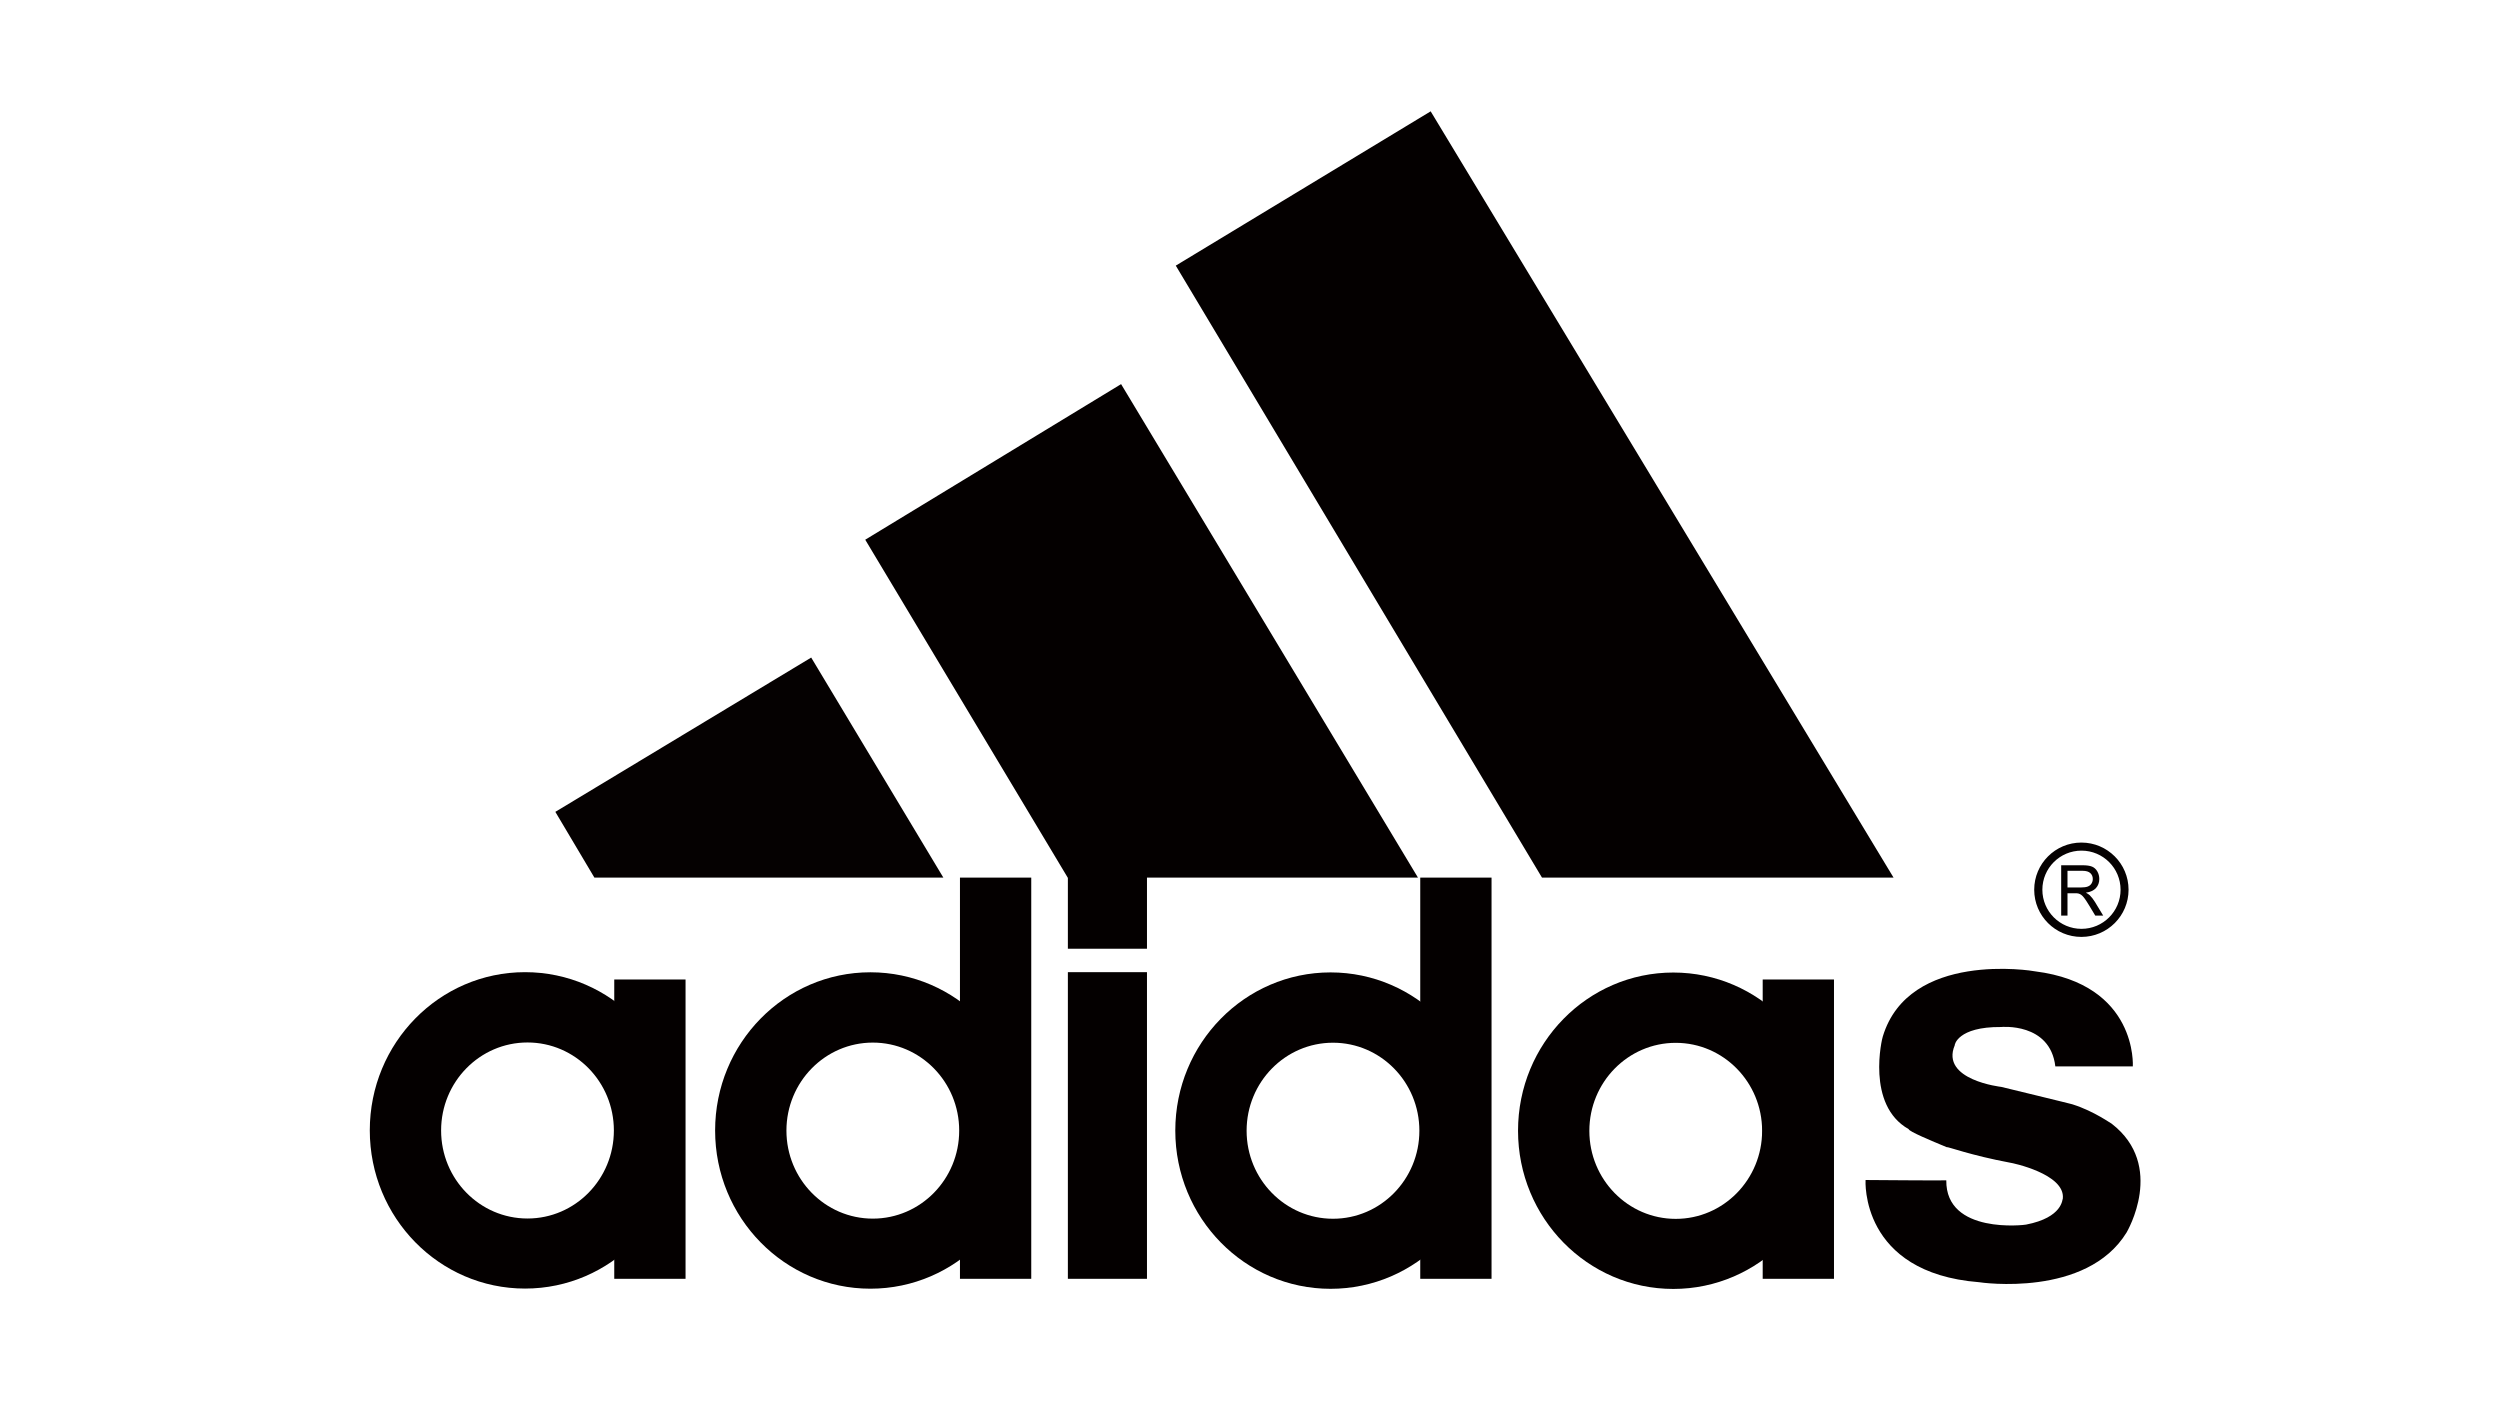
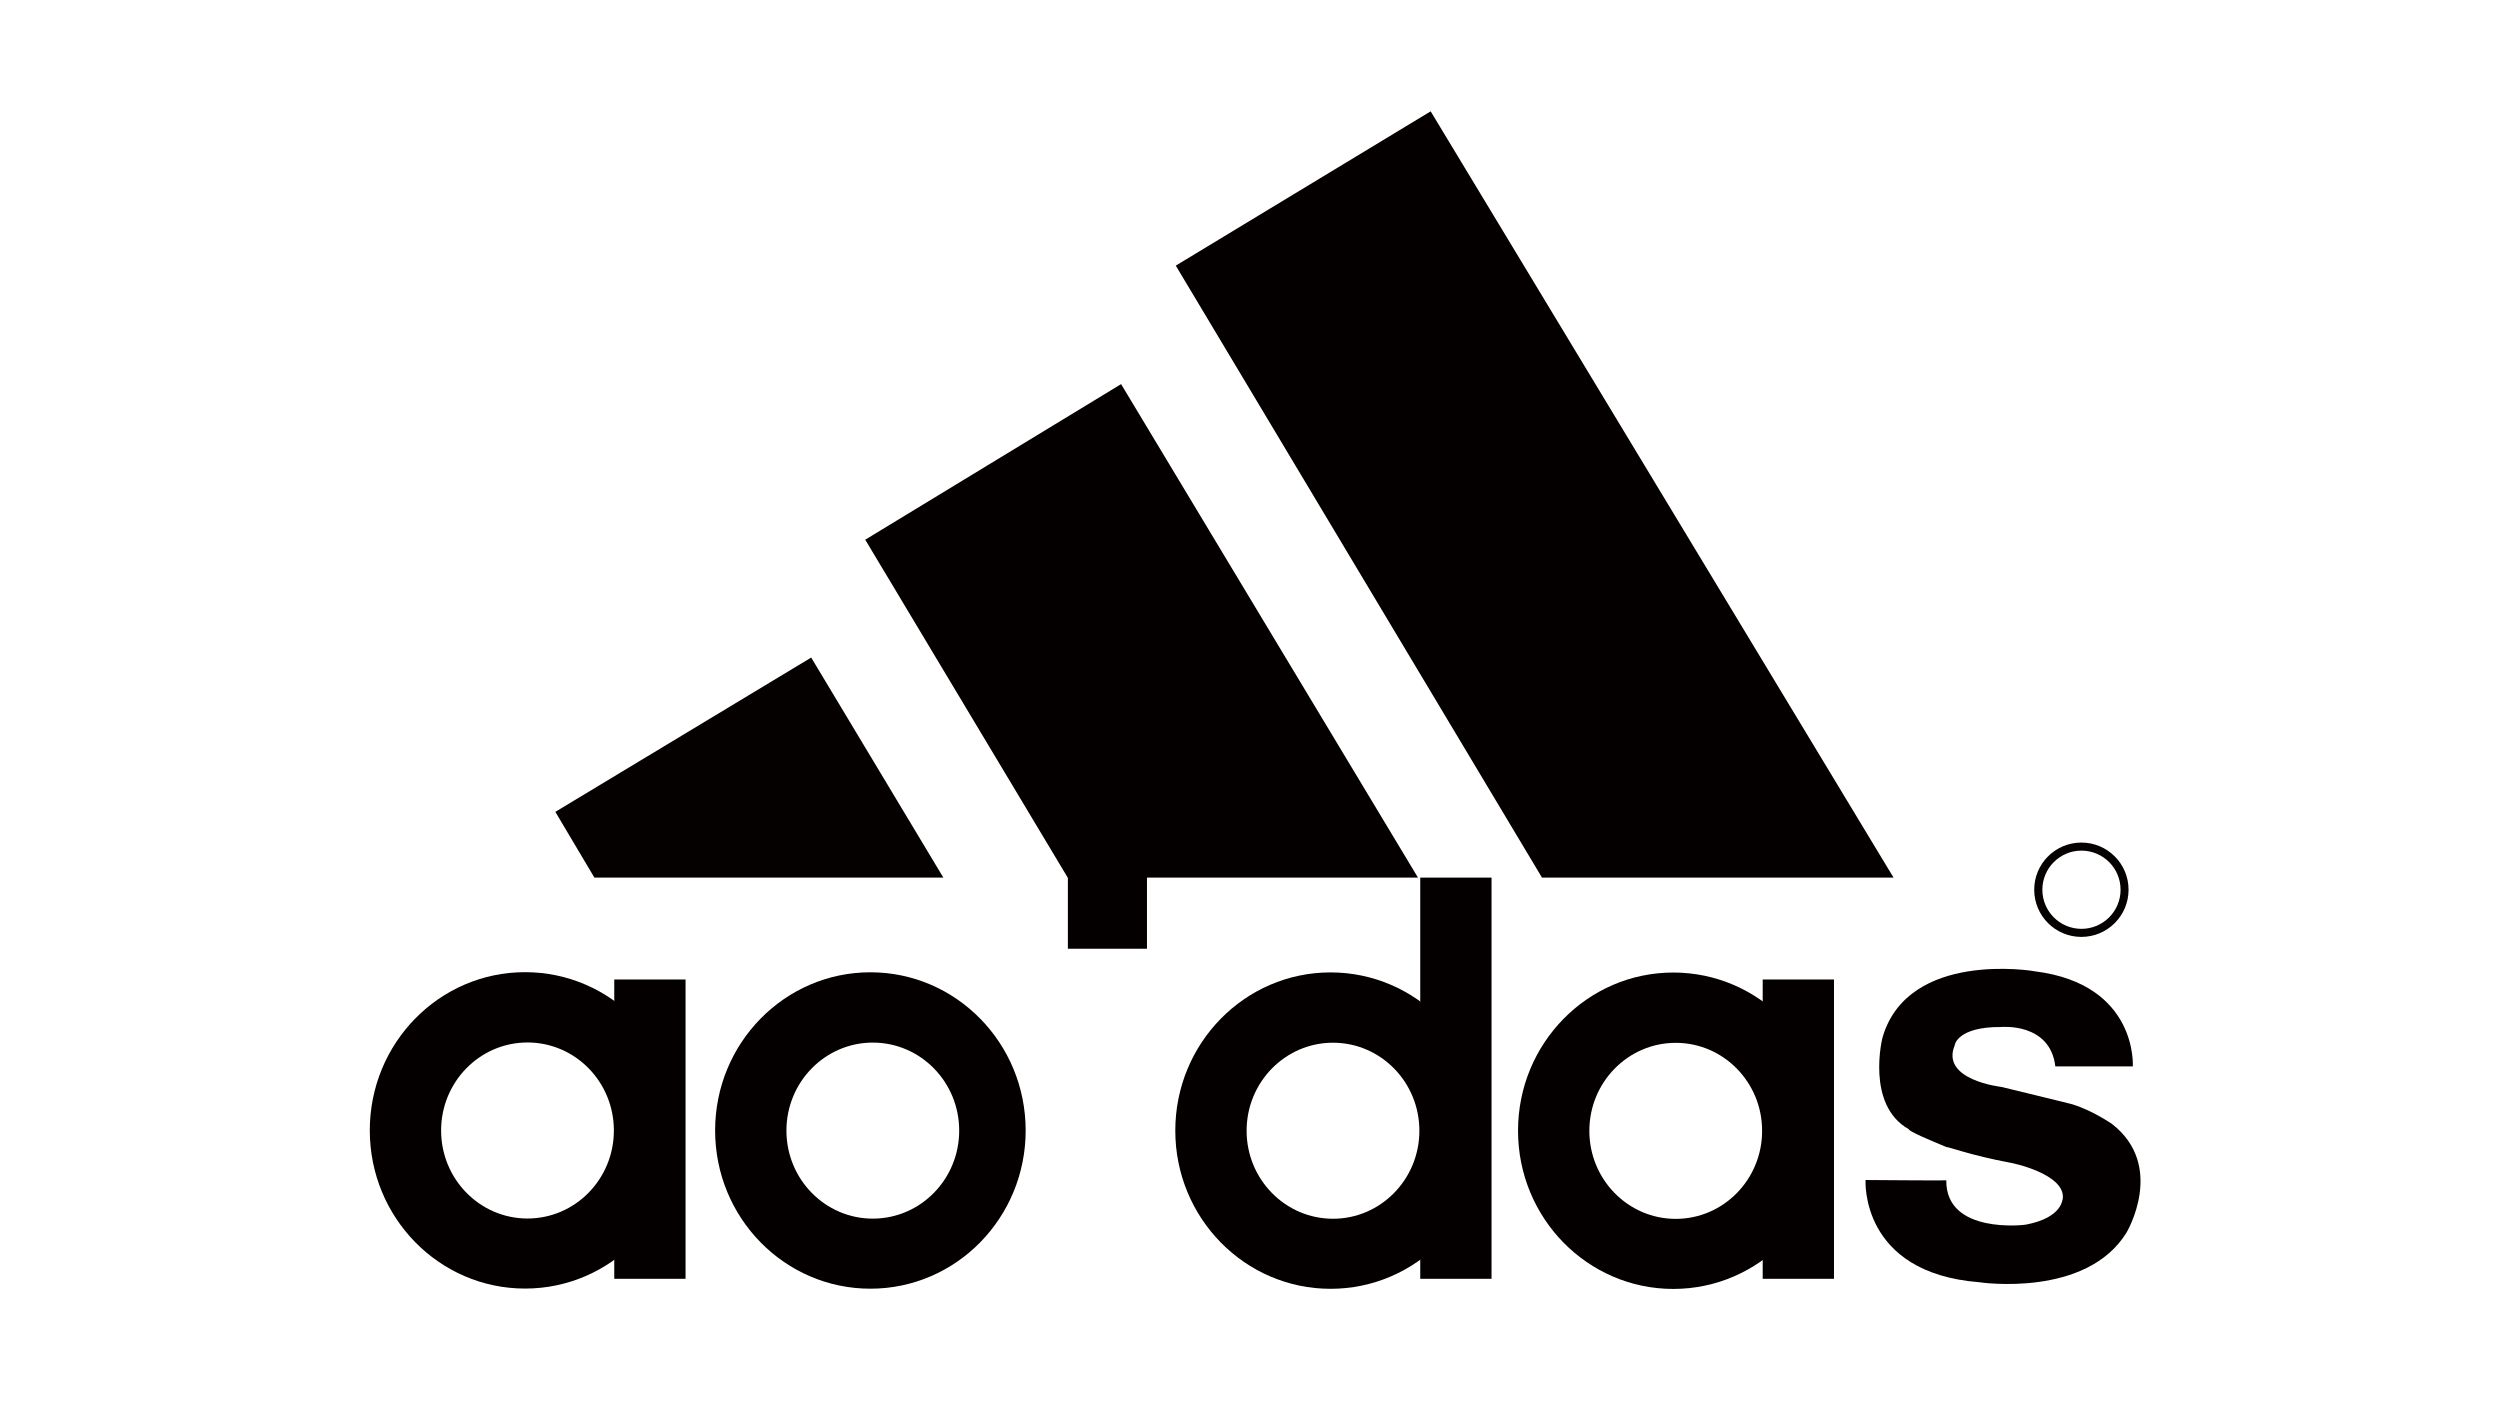
<svg xmlns="http://www.w3.org/2000/svg" version="1.1" id="a" x="0px" y="0px" viewBox="0 0 1280 720" style="enable-background:new 0 0 1280 720;" xml:space="preserve">
  <polygon style="fill:#050101;" points="284.333,415.667 415.333,336.667 483,449.334 304.333,449.334 " />
  <polygon style="fill:#040000;" points="443,276.333 574,196.667 726,449.334 546.667,449.334 " />
  <polygon style="fill:#040000;" points="602,136 732.5,57 969.5,449.334 789.5,449.334 " />
-   <rect x="546.75" y="497.75" style="fill:#040000;" width="40.5" height="157" />
  <rect x="546.75" y="448.25" style="fill:#040000;" width="40.5" height="37.5" />
-   <rect x="491.5" y="449.334" style="fill:#040000;" width="36.5" height="205.416" />
  <rect x="727.167" y="449.334" style="fill:#040000;" width="36.5" height="205.416" />
  <rect x="314.5" y="501.5" style="fill:#040000;" width="36.5" height="153.25" />
  <rect x="902.5" y="501.5" style="fill:#040000;" width="36.5" height="153.25" />
  <path style="fill:#040000;" d="M1052.334,546h39.667c0,0,2.667-42.001-50-48.667c-1.334-0.333-64.666-10.666-78,33.334  c-0.334,0.666-8.751,35.083,13.249,47.458c0,1.125,11.751,6.041,19.417,9.208c0.5-0.333,12.166,4.166,32.666,8  c0.5,0,28.168,5.668,26.834,18.334c-0.334,0.166,0.166,9.666-18.834,13.333c-0.333,0.167-41.166,5.166-40.833-22.667  c0,0.167-41.333-0.166-41.333-0.166s-3.001,47.5,58.166,52.333c0.834,0.167,55,8,75.5-25.5c0.167-0.333,20.168-34.167-7.666-55.667  c0,0.167-8.834-6.333-19.834-9.833c0.5,0-36.666-9-36.666-9s-31.334-3.499-23.834-21.333c-0.166,0,1.334-9.501,23.667-9.334  C1024.5,525.833,1049.668,523.333,1052.334,546z" />
  <path style="fill:#040000;" d="M268.833,497.75c-43.907,0-79.5,36.266-79.5,81s35.593,81,79.5,81s79.5-36.266,79.5-81  S312.74,497.75,268.833,497.75z M270.076,623.875c-24.427,0-44.229-20.175-44.229-45.063c0-24.889,19.801-45.063,44.229-45.063  c24.427,0,44.229,20.175,44.229,45.063S294.503,623.875,270.076,623.875z" />
  <path style="fill:#040000;" d="M445.639,497.812c-43.907,0-79.5,36.266-79.5,81s35.593,81,79.5,81s79.5-36.266,79.5-81  S489.545,497.812,445.639,497.812z M446.881,623.937c-24.427,0-44.229-20.175-44.229-45.063c0-24.889,19.801-45.063,44.229-45.063  c24.427,0,44.229,20.175,44.229,45.063C491.11,603.762,471.308,623.937,446.881,623.937z" />
  <path style="fill:#040000;" d="M681.25,497.873c-43.907,0-79.5,36.266-79.5,81s35.593,81,79.5,81c43.906,0,79.5-36.266,79.5-81  S725.156,497.873,681.25,497.873z M682.492,623.998c-24.428,0-44.229-20.175-44.229-45.063c0-24.889,19.801-45.063,44.229-45.063  c24.427,0,44.229,20.175,44.229,45.063S706.919,623.998,682.492,623.998z" />
  <path style="fill:#040000;" d="M856.733,497.936c-43.907,0-79.5,36.266-79.5,81s35.593,81,79.5,81c43.906,0,79.5-36.266,79.5-81  S900.64,497.936,856.733,497.936z M857.976,624.061c-24.428,0-44.229-20.175-44.229-45.063c0-24.889,19.801-45.063,44.229-45.063  c24.427,0,44.229,20.175,44.229,45.063C902.204,603.886,882.402,624.061,857.976,624.061z" />
  <path style="fill:#050101;" d="M1065.668,431.391c-13.344,0-24.157,10.815-24.157,24.157c0,13.34,10.815,24.153,24.157,24.153  c13.341,0,24.154-10.813,24.154-24.153S1079.009,431.391,1065.668,431.391z M1065.71,475.569c-11.059,0-20.021-8.963-20.021-20.021  c0-11.059,8.963-20.024,20.021-20.024c11.06,0,20.024,8.966,20.024,20.024S1076.77,475.569,1065.71,475.569z" />
-   <path style="fill:#050101;" d="M1055.323,468.78v-25.773h10.821c2.176,0,3.828,0.23,4.963,0.694c1.129,0.464,2.035,1.28,2.712,2.452  c0.677,1.174,1.016,2.467,1.016,3.884c0,1.83-0.56,3.372-1.682,4.624c-1.121,1.255-2.852,2.051-5.193,2.393  c0.854,0.435,1.503,0.86,1.948,1.283c0.941,0.913,1.837,2.056,2.679,3.427l4.245,7.014h-4.061l-3.232-5.361  c-0.944-1.547-1.721-2.731-2.33-3.55c-0.61-0.819-1.155-1.396-1.637-1.725c-0.486-0.329-0.976-0.556-1.475-0.684  c-0.368-0.083-0.966-0.123-1.799-0.123h-3.744v11.443h-3.232L1055.323,468.78L1055.323,468.78z M1058.555,454.381h6.941  c1.477,0,2.632-0.161,3.463-0.482c0.833-0.322,1.467-0.837,1.898-1.548c0.434-0.707,0.651-1.477,0.651-2.312  c0-1.217-0.419-2.22-1.259-3.005c-0.837-0.786-2.162-1.18-3.97-1.18h-7.726v8.527H1058.555z" />
</svg>